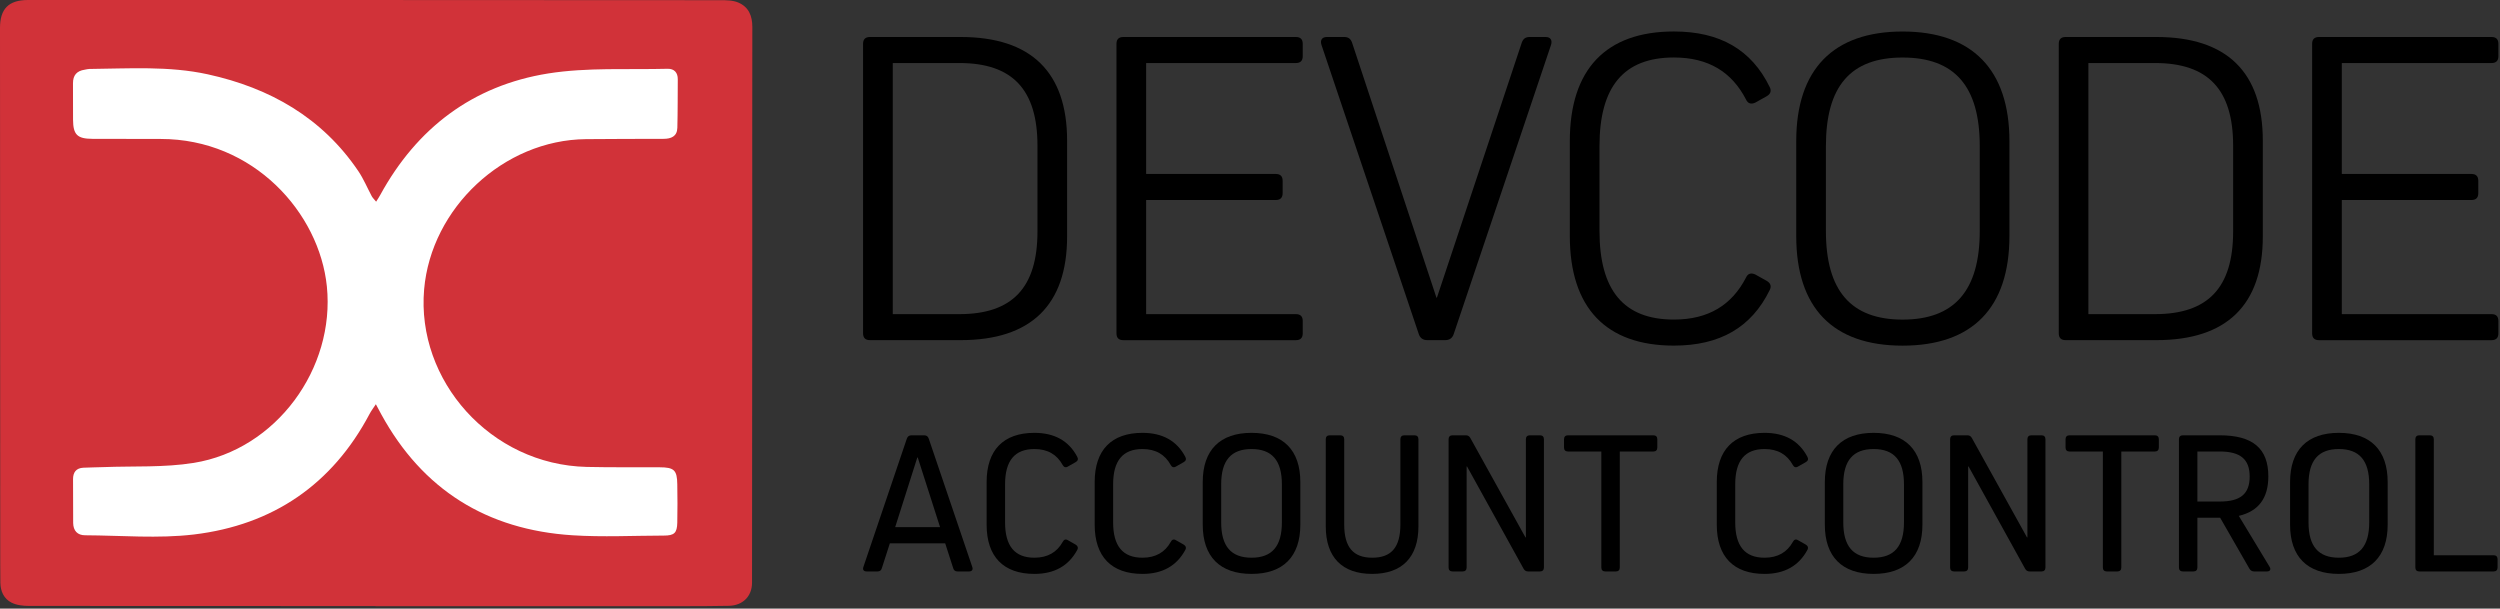
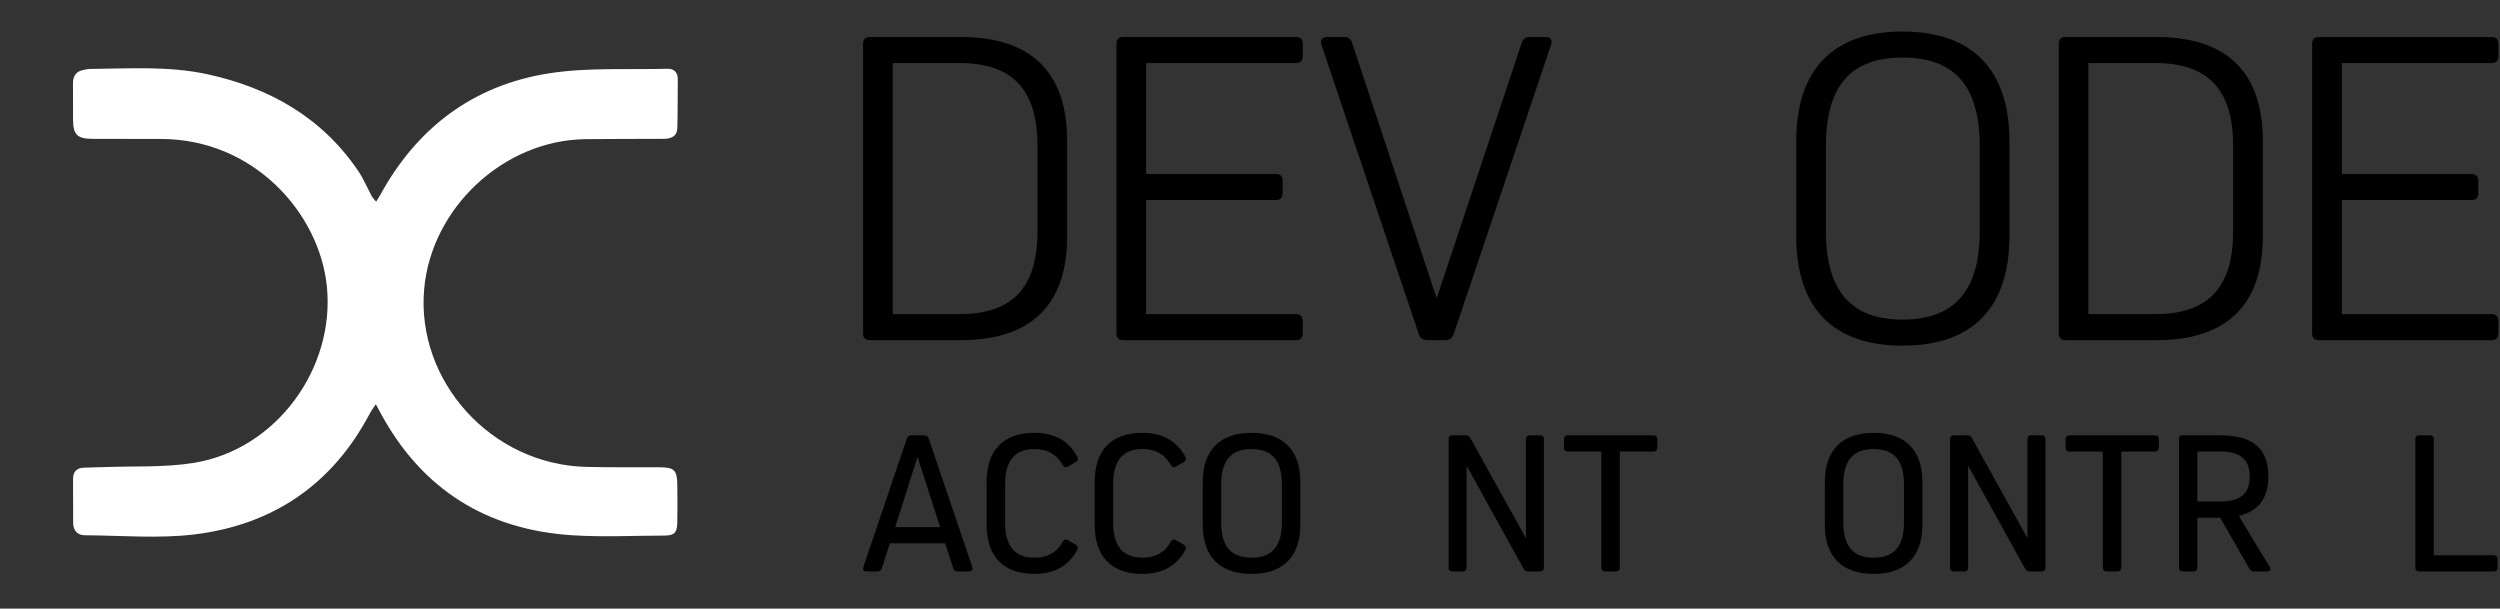
<svg xmlns="http://www.w3.org/2000/svg" width="953" height="232" viewBox="0 0 953 232" fill="none">
  <rect x="0" y="0" width="953" height="232" fill="#333333" stroke="none" />
-   <path d="M286.79 10.302C286.79 6.01 285.398 2.668 281.453 0.975C279.388 0.093 276.882 0.07 274.562 0.07C186.622 0 98.636 0 10.697 0C3.295 0 0 3.364 0 10.65C0.023 78.728 0.046 146.759 0.093 214.837C0.093 217.274 0.093 219.71 0.139 222.146C0.186 225.395 1.485 228.249 4.362 229.71C6.334 230.708 8.84 230.987 11.137 230.987C55.13 231.033 99.1 231.033 143.093 231.033V231.079H258.854C265.188 231.079 271.522 231.079 277.857 230.94C283.194 230.824 286.674 227.251 286.674 222.146C286.697 179.986 286.72 137.826 286.767 95.666C286.767 67.219 286.72 38.749 286.79 10.279V10.302Z" fill="#D13239" />
  <path d="M143.373 76.894C144.022 75.85 144.533 75.108 144.95 74.319C158.872 48.865 180.15 32.623 208.945 28.006C223.864 25.639 239.317 26.613 254.539 26.219C256.998 26.173 258.413 27.681 258.367 30.256C258.321 36.405 258.367 42.554 258.205 48.726C258.112 52.021 255.815 52.926 252.914 52.926C243.076 52.949 233.192 52.949 223.354 53.042C191.937 53.343 164.371 79.331 161.68 110.284C158.663 145.019 186.971 177.155 223.678 177.99C232.937 178.199 242.195 178.083 251.476 178.13C256.975 178.153 258.112 179.197 258.181 184.626C258.274 189.499 258.274 194.395 258.181 199.268C258.089 203.189 257.021 204.163 253.054 204.163C241.429 204.187 229.781 204.79 218.226 204.047C185.533 201.959 161.077 186.645 145.368 157.989C144.765 156.899 144.185 155.785 143.28 154.091C142.282 155.623 141.47 156.667 140.89 157.78C126.666 184.673 104.043 200.126 73.926 203.746C60.282 205.37 46.291 204.117 32.439 204.047C29.515 204.047 27.937 202.307 27.891 199.36C27.845 193.768 27.845 188.223 27.845 182.631C27.845 180.055 29.028 178.431 31.766 178.292C34.341 178.153 36.917 178.176 39.492 178.06C50.932 177.619 62.58 178.269 73.833 176.459C105.366 171.377 127.78 140.401 124.601 109.17C121.747 81.141 96.665 52.949 61.234 52.972C52.556 52.972 43.901 52.972 35.2 52.926C29.445 52.903 27.891 51.325 27.845 45.686C27.798 41.023 27.868 36.405 27.821 31.765C27.798 28.702 29.26 27.008 32.3 26.567C32.903 26.474 33.46 26.289 34.017 26.289C49.122 26.149 64.366 25.082 79.216 28.331C102.93 33.528 122.838 44.874 136.621 65.27C138.616 68.24 140.008 71.604 141.702 74.783C142.073 75.456 142.653 75.99 143.373 76.871V76.894Z" fill="white" />
  <path d="M366.238 14.103C393.036 14.103 406.78 27.502 406.78 53.608V90.155C406.78 116.261 393.036 129.66 366.238 129.66H331.613C329.871 129.66 329 128.789 329 127.047V16.716C329 14.974 329.871 14.103 331.613 14.103H366.238ZM395.483 55.531C395.483 34.125 385.914 24.031 365.726 24.031H340.325V119.746H365.726C385.914 119.746 395.483 109.652 395.483 88.247V55.531Z" fill="black" />
  <path d="M486.329 66.316C488.071 66.316 488.942 67.187 488.942 68.93V73.631C488.942 75.373 488.071 76.244 486.329 76.244H436.909V119.746H493.989C495.732 119.746 496.603 120.617 496.603 122.359V127.061C496.603 128.803 495.732 129.674 493.989 129.674H428.211C426.469 129.674 425.598 128.803 425.598 127.061V16.716C425.598 14.974 426.469 14.103 428.211 14.103H493.989C495.732 14.103 496.603 14.974 496.603 16.716V21.418C496.603 23.16 495.732 24.031 493.989 24.031H436.909V66.316H486.329Z" fill="black" />
  <path d="M544.102 129.66C542.54 129.66 541.323 128.969 540.797 127.227L503.726 17.062C503.2 15.32 503.905 14.103 505.814 14.103H512.423C513.986 14.103 514.857 14.794 515.382 16.191L547.573 113.468H547.753L580.123 16.191C580.649 14.794 581.52 14.103 583.082 14.103H589.18C591.088 14.103 591.794 15.32 591.268 17.062L554.196 127.227C553.671 128.969 552.454 129.66 550.892 129.66H544.102Z" fill="black" />
-   <path d="M665.578 105.82C666.269 104.258 667.486 103.912 669.063 104.603L673.418 107.037C674.981 107.908 675.327 109.125 674.635 110.522C667.68 124.792 655.664 131.747 638.089 131.747C612.162 131.747 598.417 117.297 598.417 89.974V53.773C598.417 26.45 612.162 12 638.089 12C655.664 12 667.68 18.955 674.635 33.225C675.327 34.622 674.981 35.839 673.418 36.71L669.063 39.144C667.5 39.835 666.283 39.489 665.578 37.927C660.185 27.487 651.308 21.914 638.089 21.914C618.951 21.914 609.728 33.046 609.728 55.681V88.052C609.728 110.674 618.951 121.819 638.089 121.819C651.308 121.819 660.185 116.246 665.578 105.806V105.82Z" fill="black" />
  <path d="M684.726 53.787C684.726 26.464 698.817 12.014 725.269 12.014C751.721 12.014 765.991 26.464 765.991 53.787V89.988C765.991 117.311 751.901 131.761 725.269 131.761C698.637 131.761 684.726 117.311 684.726 89.988V53.787ZM696.037 88.066C696.037 110.868 705.606 121.833 725.269 121.833C744.932 121.833 754.68 110.868 754.68 88.066V55.696C754.68 32.894 745.111 21.929 725.269 21.929C705.426 21.929 696.037 32.894 696.037 55.696V88.066Z" fill="black" />
  <path d="M822.038 14.103C848.836 14.103 862.581 27.502 862.581 53.608V90.155C862.581 116.261 848.836 129.66 822.038 129.66H787.414C785.672 129.66 784.8 128.789 784.8 127.047V16.716C784.8 14.974 785.672 14.103 787.414 14.103H822.038ZM851.27 55.531C851.27 34.125 841.701 24.031 821.513 24.031H796.098V119.746H821.513C841.701 119.746 851.27 109.652 851.27 88.247V55.531Z" fill="black" />
  <path d="M942.115 66.316C943.857 66.316 944.728 67.187 944.728 68.93V73.631C944.728 75.373 943.857 76.244 942.115 76.244H892.695V119.746H949.775C951.517 119.746 952.388 120.617 952.388 122.359V127.061C952.388 128.803 951.517 129.674 949.775 129.674H883.997C882.255 129.674 881.384 128.803 881.384 127.061V16.716C881.384 14.974 882.255 14.103 883.997 14.103H949.775C951.517 14.103 952.388 14.974 952.388 16.716V21.418C952.388 23.16 951.517 24.031 949.775 24.031H892.695V66.316H942.115Z" fill="black" />
  <path d="M370.628 216.115C371.019 217.209 370.471 217.835 369.377 217.835H365C364.141 217.835 363.594 217.444 363.359 216.584L360.311 207.127H339.208L336.16 216.584C335.926 217.444 335.378 217.835 334.519 217.835H330.376C329.282 217.835 328.735 217.209 329.126 216.115L345.695 167.188C346.008 166.329 346.555 165.938 347.493 165.938H352.26C353.199 165.938 353.745 166.329 354.058 167.267L370.628 216.115ZM349.682 174.379L341.24 200.953H358.357L349.838 174.379H349.682Z" fill="black" />
  <path d="M405.098 206.58C405.567 205.642 406.27 205.407 407.13 205.955L410.022 207.596C410.803 208.065 411.116 208.768 410.647 209.628C407.364 215.724 401.893 218.772 394.312 218.772C382.51 218.772 376.101 212.207 376.101 200.015V183.758C376.101 171.565 382.51 165 394.312 165C401.972 165 407.443 168.048 410.647 174.144C411.116 175.004 410.882 175.707 410.022 176.176L407.13 177.818C406.27 178.365 405.567 178.13 405.098 177.271C402.91 173.285 399.392 171.174 394.312 171.174C386.809 171.174 383.135 175.629 383.135 184.617V199.155C383.135 208.143 386.809 212.598 394.312 212.598C399.392 212.598 402.91 210.488 405.098 206.58Z" fill="black" />
  <path d="M446.289 206.58C446.758 205.642 447.461 205.407 448.321 205.955L451.213 207.596C451.994 208.065 452.307 208.768 451.838 209.628C448.556 215.724 443.085 218.772 435.503 218.772C423.701 218.772 417.292 212.207 417.292 200.015V183.758C417.292 171.565 423.701 165 435.503 165C443.163 165 448.634 168.048 451.838 174.144C452.307 175.004 452.073 175.707 451.213 176.176L448.321 177.818C447.461 178.365 446.758 178.13 446.289 177.271C444.101 173.285 440.583 171.174 435.503 171.174C428 171.174 424.326 175.629 424.326 184.617V199.155C424.326 208.143 428 212.598 435.503 212.598C440.583 212.598 444.101 210.488 446.289 206.58Z" fill="black" />
  <path d="M458.483 183.758C458.483 171.565 465.049 165 477.085 165C489.121 165 495.687 171.565 495.687 183.758V200.015C495.687 212.207 489.121 218.772 477.085 218.772C465.049 218.772 458.483 212.207 458.483 200.015V183.758ZM465.517 199.155C465.517 208.221 469.269 212.598 477.085 212.598C484.901 212.598 488.652 208.221 488.652 199.155V184.617C488.652 175.551 484.901 171.174 477.085 171.174C469.269 171.174 465.517 175.551 465.517 184.617V199.155Z" fill="black" />
-   <path d="M540.708 200.64C540.708 212.442 534.456 218.772 523.045 218.772C511.634 218.772 505.381 212.442 505.381 200.64V167.423C505.381 166.485 505.928 165.938 506.866 165.938H510.93C511.868 165.938 512.415 166.485 512.415 167.423V199.937C512.415 208.612 515.854 212.598 523.123 212.598C530.391 212.598 533.83 208.612 533.83 199.937V167.423C533.83 166.485 534.377 165.938 535.316 165.938H539.223C540.161 165.938 540.708 166.485 540.708 167.423V200.64Z" fill="black" />
  <path d="M588.543 216.35C588.543 217.287 587.996 217.835 587.058 217.835H582.525C581.744 217.835 581.197 217.522 580.805 216.819L559.234 177.818H559.078V216.35C559.078 217.287 558.531 217.835 557.593 217.835H553.685C552.747 217.835 552.2 217.287 552.2 216.35V167.423C552.2 166.485 552.747 165.938 553.685 165.938H558.765C559.547 165.938 560.094 166.25 560.485 166.954L581.509 204.86H581.666V167.423C581.666 166.485 582.213 165.938 583.15 165.938H587.058C587.996 165.938 588.543 166.485 588.543 167.423V216.35Z" fill="black" />
  <path d="M617.464 216.35C617.464 217.287 616.917 217.835 615.979 217.835H611.915C610.977 217.835 610.43 217.287 610.43 216.35V172.112H597.69C596.752 172.112 596.205 171.565 596.205 170.627V167.423C596.205 166.485 596.752 165.938 597.69 165.938H630.282C631.22 165.938 631.767 166.485 631.767 167.423V170.627C631.767 171.565 631.22 172.112 630.282 172.112H617.464V216.35Z" fill="black" />
-   <path d="M683.432 206.58C683.9 205.642 684.604 205.407 685.464 205.955L688.356 207.596C689.137 208.065 689.45 208.768 688.981 209.628C685.699 215.724 680.227 218.772 672.646 218.772C660.844 218.772 654.435 212.207 654.435 200.015V183.758C654.435 171.565 660.844 165 672.646 165C680.305 165 685.777 168.048 688.981 174.144C689.45 175.004 689.215 175.707 688.356 176.176L685.464 177.818C684.604 178.365 683.9 178.13 683.432 177.271C681.243 173.285 677.727 171.174 672.646 171.174C665.143 171.174 661.47 175.629 661.47 184.617V199.155C661.47 208.143 665.143 212.598 672.646 212.598C677.727 212.598 681.243 210.488 683.432 206.58Z" fill="black" />
  <path d="M695.626 183.758C695.626 171.565 702.191 165 714.228 165C726.264 165 732.829 171.565 732.829 183.758V200.015C732.829 212.207 726.264 218.772 714.228 218.772C702.191 218.772 695.626 212.207 695.626 200.015V183.758ZM702.661 199.155C702.661 208.221 706.412 212.598 714.228 212.598C722.043 212.598 725.795 208.221 725.795 199.155V184.617C725.795 175.551 722.043 171.174 714.228 171.174C706.412 171.174 702.661 175.551 702.661 184.617V199.155Z" fill="black" />
  <path d="M779.726 216.35C779.726 217.287 779.179 217.835 778.241 217.835H773.708C772.926 217.835 772.379 217.522 771.988 216.819L750.417 177.818H750.261V216.35C750.261 217.287 749.713 217.835 748.775 217.835H744.867C743.93 217.835 743.383 217.287 743.383 216.35V167.423C743.383 166.485 743.93 165.938 744.867 165.938H749.948C750.729 165.938 751.277 166.25 751.668 166.954L772.692 204.86H772.848V167.423C772.848 166.485 773.395 165.938 774.333 165.938H778.241C779.179 165.938 779.726 166.485 779.726 167.423V216.35Z" fill="black" />
  <path d="M808.646 216.35C808.646 217.287 808.099 217.835 807.161 217.835H803.097C802.159 217.835 801.612 217.287 801.612 216.35V172.112H788.872C787.934 172.112 787.388 171.565 787.388 170.627V167.423C787.388 166.485 787.934 165.938 788.872 165.938H821.464C822.402 165.938 822.949 166.485 822.949 167.423V170.627C822.949 171.565 822.402 172.112 821.464 172.112H808.646V216.35Z" fill="black" />
  <path d="M837.645 197.357V216.35C837.645 217.287 837.097 217.835 836.159 217.835H832.095C831.157 217.835 830.611 217.287 830.611 216.35V167.423C830.611 166.485 831.157 165.938 832.095 165.938H846.164C858.748 165.938 864.688 170.94 864.688 181.569C864.688 189.854 861.013 194.856 853.433 196.654L865.156 216.037C865.782 217.053 865.391 217.835 864.14 217.835H859.294C858.513 217.835 857.965 217.522 857.497 216.819L846.32 197.357H837.645ZM846.164 191.183C854.057 191.183 857.575 188.291 857.575 181.647C857.575 175.082 854.057 172.112 846.164 172.112H837.645V191.183L846.164 191.183Z" fill="black" />
-   <path d="M872.976 183.758C872.976 171.565 879.541 165 891.577 165C903.613 165 910.178 171.565 910.178 183.758V200.015C910.178 212.207 903.613 218.772 891.577 218.772C879.541 218.772 872.976 212.207 872.976 200.015V183.758ZM880.01 199.155C880.01 208.221 883.762 212.598 891.577 212.598C899.393 212.598 903.144 208.221 903.144 199.155V184.617C903.144 175.551 899.393 171.174 891.577 171.174C883.762 171.174 880.01 175.551 880.01 184.617V199.155Z" fill="black" />
  <path d="M952.073 216.35C952.073 217.287 951.526 217.835 950.589 217.835H922.217C921.279 217.835 920.732 217.287 920.732 216.35V167.423C920.732 166.485 921.279 165.938 922.217 165.938H926.281C927.219 165.938 927.767 166.485 927.767 167.423V211.66H950.589C951.526 211.66 952.073 212.207 952.073 213.145V216.35Z" fill="black" />
</svg>